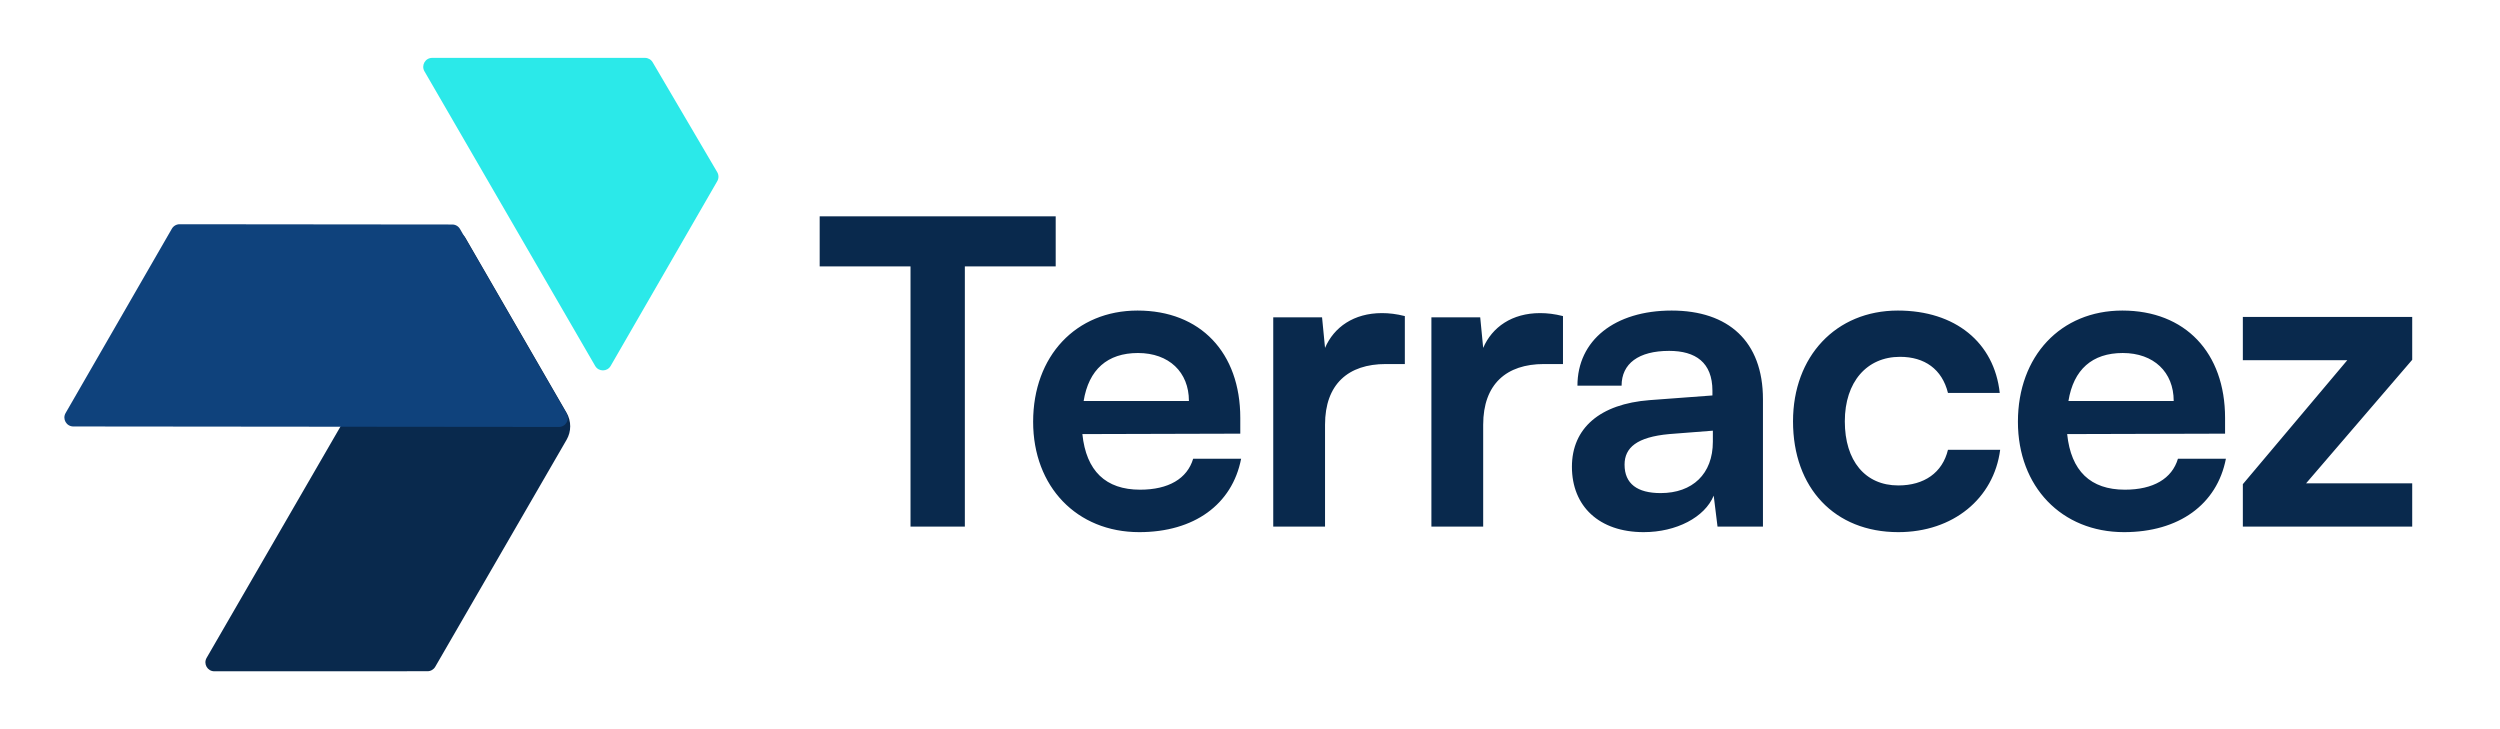
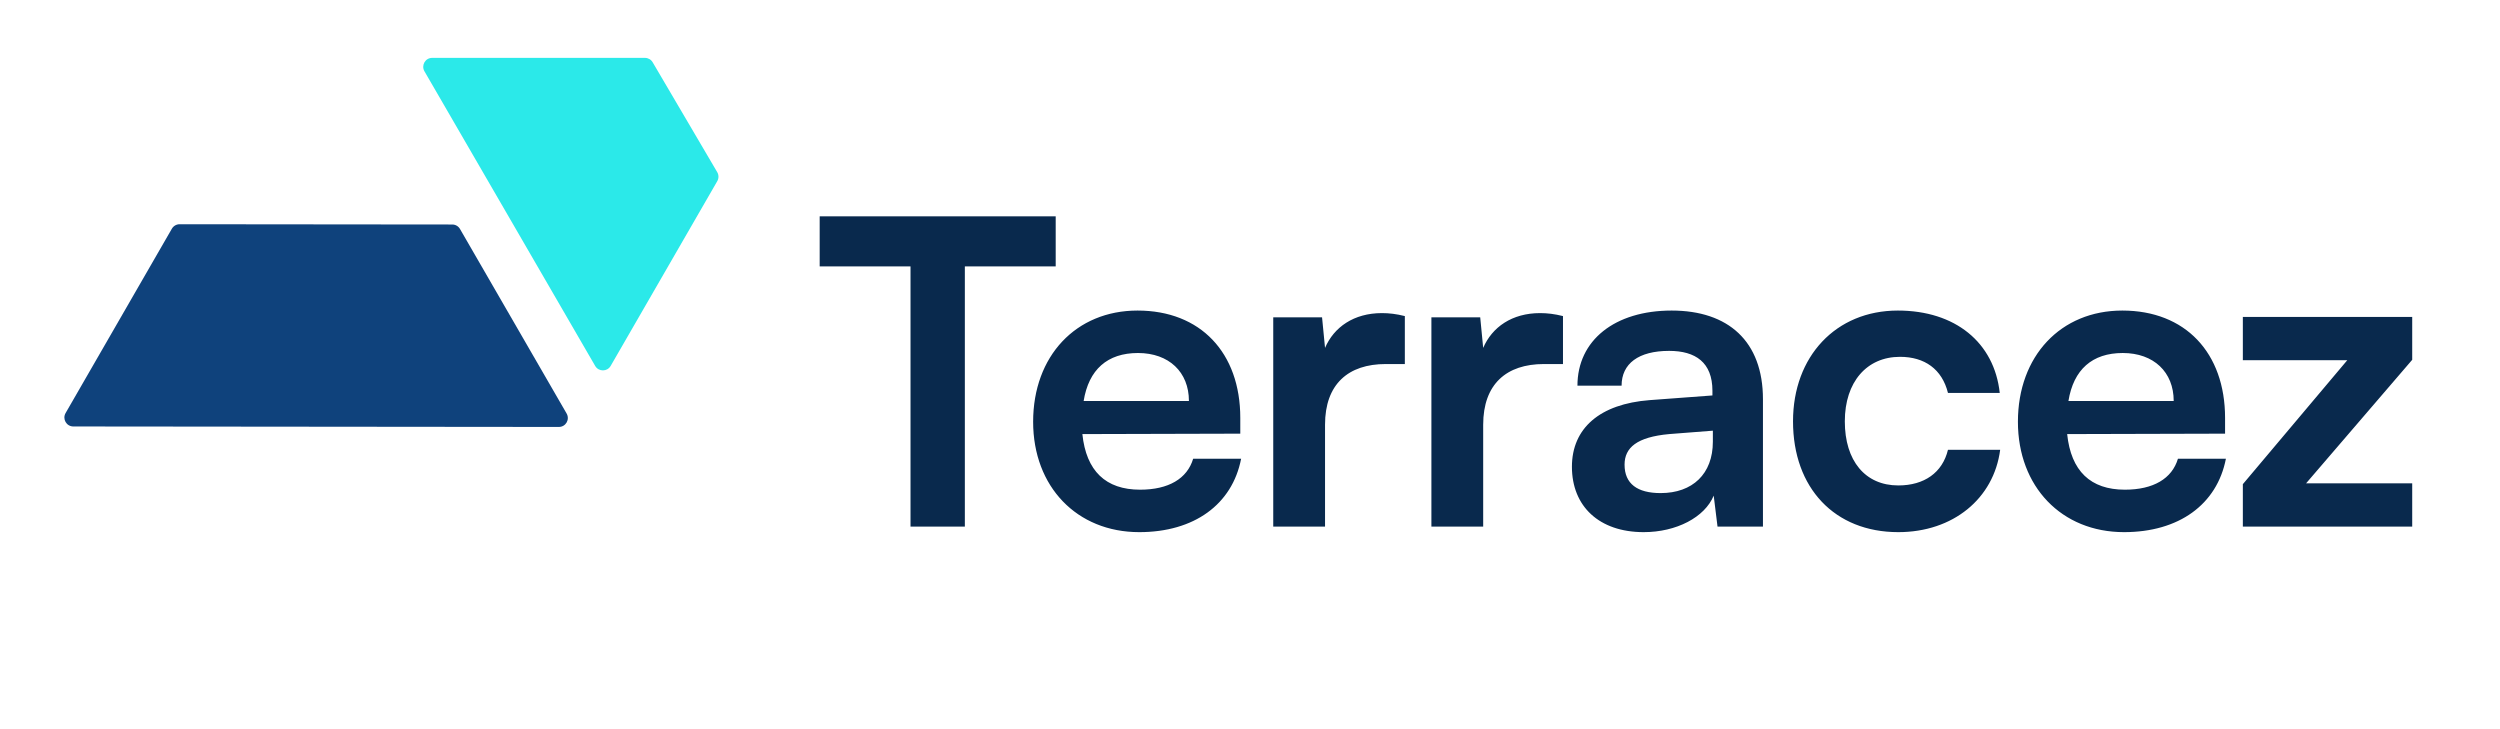
<svg xmlns="http://www.w3.org/2000/svg" width="216" height="63" viewBox="0 0 216 63" fill="none">
-   <path d="M36.937 57.994C37.212 57.994 37.467 57.847 37.605 57.608L48.955 37.993C49.37 37.276 49.371 36.391 48.955 35.673L40.2 20.53C39.902 20.016 39.16 20.015 38.862 20.53L17.852 56.84C17.553 57.355 17.925 58 18.52 58L36.937 57.994Z" fill="#09294D" />
  <path d="M39.743 19.783C39.605 19.544 39.351 19.397 39.075 19.397L15.52 19.374C15.243 19.374 14.988 19.521 14.849 19.761L5.667 35.689C5.37 36.204 5.741 36.847 6.336 36.847L48.287 36.888C48.882 36.889 49.254 36.244 48.956 35.729L39.743 19.783Z" fill="#0F427C" />
  <path d="M61.972 15.652C62.111 15.411 62.109 15.114 61.968 14.874L56.39 5.381C56.251 5.145 55.998 5 55.724 5H37.34C36.745 5 36.374 5.645 36.672 6.16L51.423 31.616C51.721 32.131 52.464 32.13 52.761 31.615L61.972 15.652Z" fill="#2BE9E9" />
  <path d="M70.82 23.018H78.669V45.5H83.363V23.018H91.212V18.69H70.82V23.018ZM98.432 45.977C103.163 45.977 106.464 43.593 107.234 39.632H103.09C102.576 41.356 100.963 42.309 98.505 42.309C95.534 42.309 93.847 40.696 93.517 37.505L107.161 37.468V36.111C107.161 30.463 103.713 26.832 98.285 26.832C92.967 26.832 89.263 30.756 89.263 36.441C89.263 42.053 93.04 45.977 98.432 45.977ZM98.322 30.5C100.999 30.5 102.723 32.15 102.723 34.644H93.627C94.067 31.93 95.681 30.5 98.322 30.5ZM121.378 27.309C120.644 27.125 120.021 27.052 119.397 27.052C116.977 27.052 115.253 28.262 114.483 30.059L114.226 27.419H110.008V45.5H114.483V36.698C114.483 33.177 116.5 31.453 119.727 31.453H121.378V27.309ZM135.042 27.309C134.309 27.125 133.685 27.052 133.062 27.052C130.641 27.052 128.918 28.262 128.147 30.059L127.891 27.419H123.673V45.5H128.147V36.698C128.147 33.177 130.165 31.453 133.392 31.453H135.042V27.309ZM142.013 45.977C144.837 45.977 147.294 44.693 148.064 42.823L148.394 45.5H152.319V34.497C152.319 29.473 149.311 26.832 144.433 26.832C139.519 26.832 136.291 29.399 136.291 33.324H140.105C140.105 31.416 141.572 30.316 144.213 30.316C146.487 30.316 147.954 31.306 147.954 33.764V34.167L142.526 34.571C138.235 34.901 135.814 36.991 135.814 40.329C135.814 43.74 138.162 45.977 142.013 45.977ZM143.48 42.603C141.462 42.603 140.362 41.796 140.362 40.145C140.362 38.678 141.426 37.761 144.213 37.505L147.991 37.211V38.165C147.991 40.952 146.23 42.603 143.48 42.603ZM154.917 36.404C154.917 42.163 158.511 45.977 164.013 45.977C168.744 45.977 172.265 43.079 172.815 38.862H168.304C167.827 40.842 166.25 41.942 164.013 41.942C161.152 41.942 159.392 39.815 159.392 36.404C159.392 32.993 161.299 30.83 164.159 30.83C166.287 30.83 167.79 31.893 168.304 33.947H172.778C172.301 29.583 168.927 26.832 163.976 26.832C158.621 26.832 154.917 30.793 154.917 36.404ZM183.517 45.977C188.248 45.977 191.549 43.593 192.319 39.632H188.175C187.661 41.356 186.048 42.309 183.59 42.309C180.62 42.309 178.933 40.696 178.603 37.505L192.246 37.468V36.111C192.246 30.463 188.798 26.832 183.37 26.832C178.052 26.832 174.348 30.756 174.348 36.441C174.348 42.053 178.126 45.977 183.517 45.977ZM183.407 30.5C186.084 30.5 187.808 32.15 187.808 34.644H178.713C179.153 31.93 180.766 30.5 183.407 30.5ZM208.415 45.5V41.759H199.246L208.415 31.086V27.382H193.782V31.123H202.804L193.782 41.832V45.5H208.415Z" fill="#09294D" />
</svg>